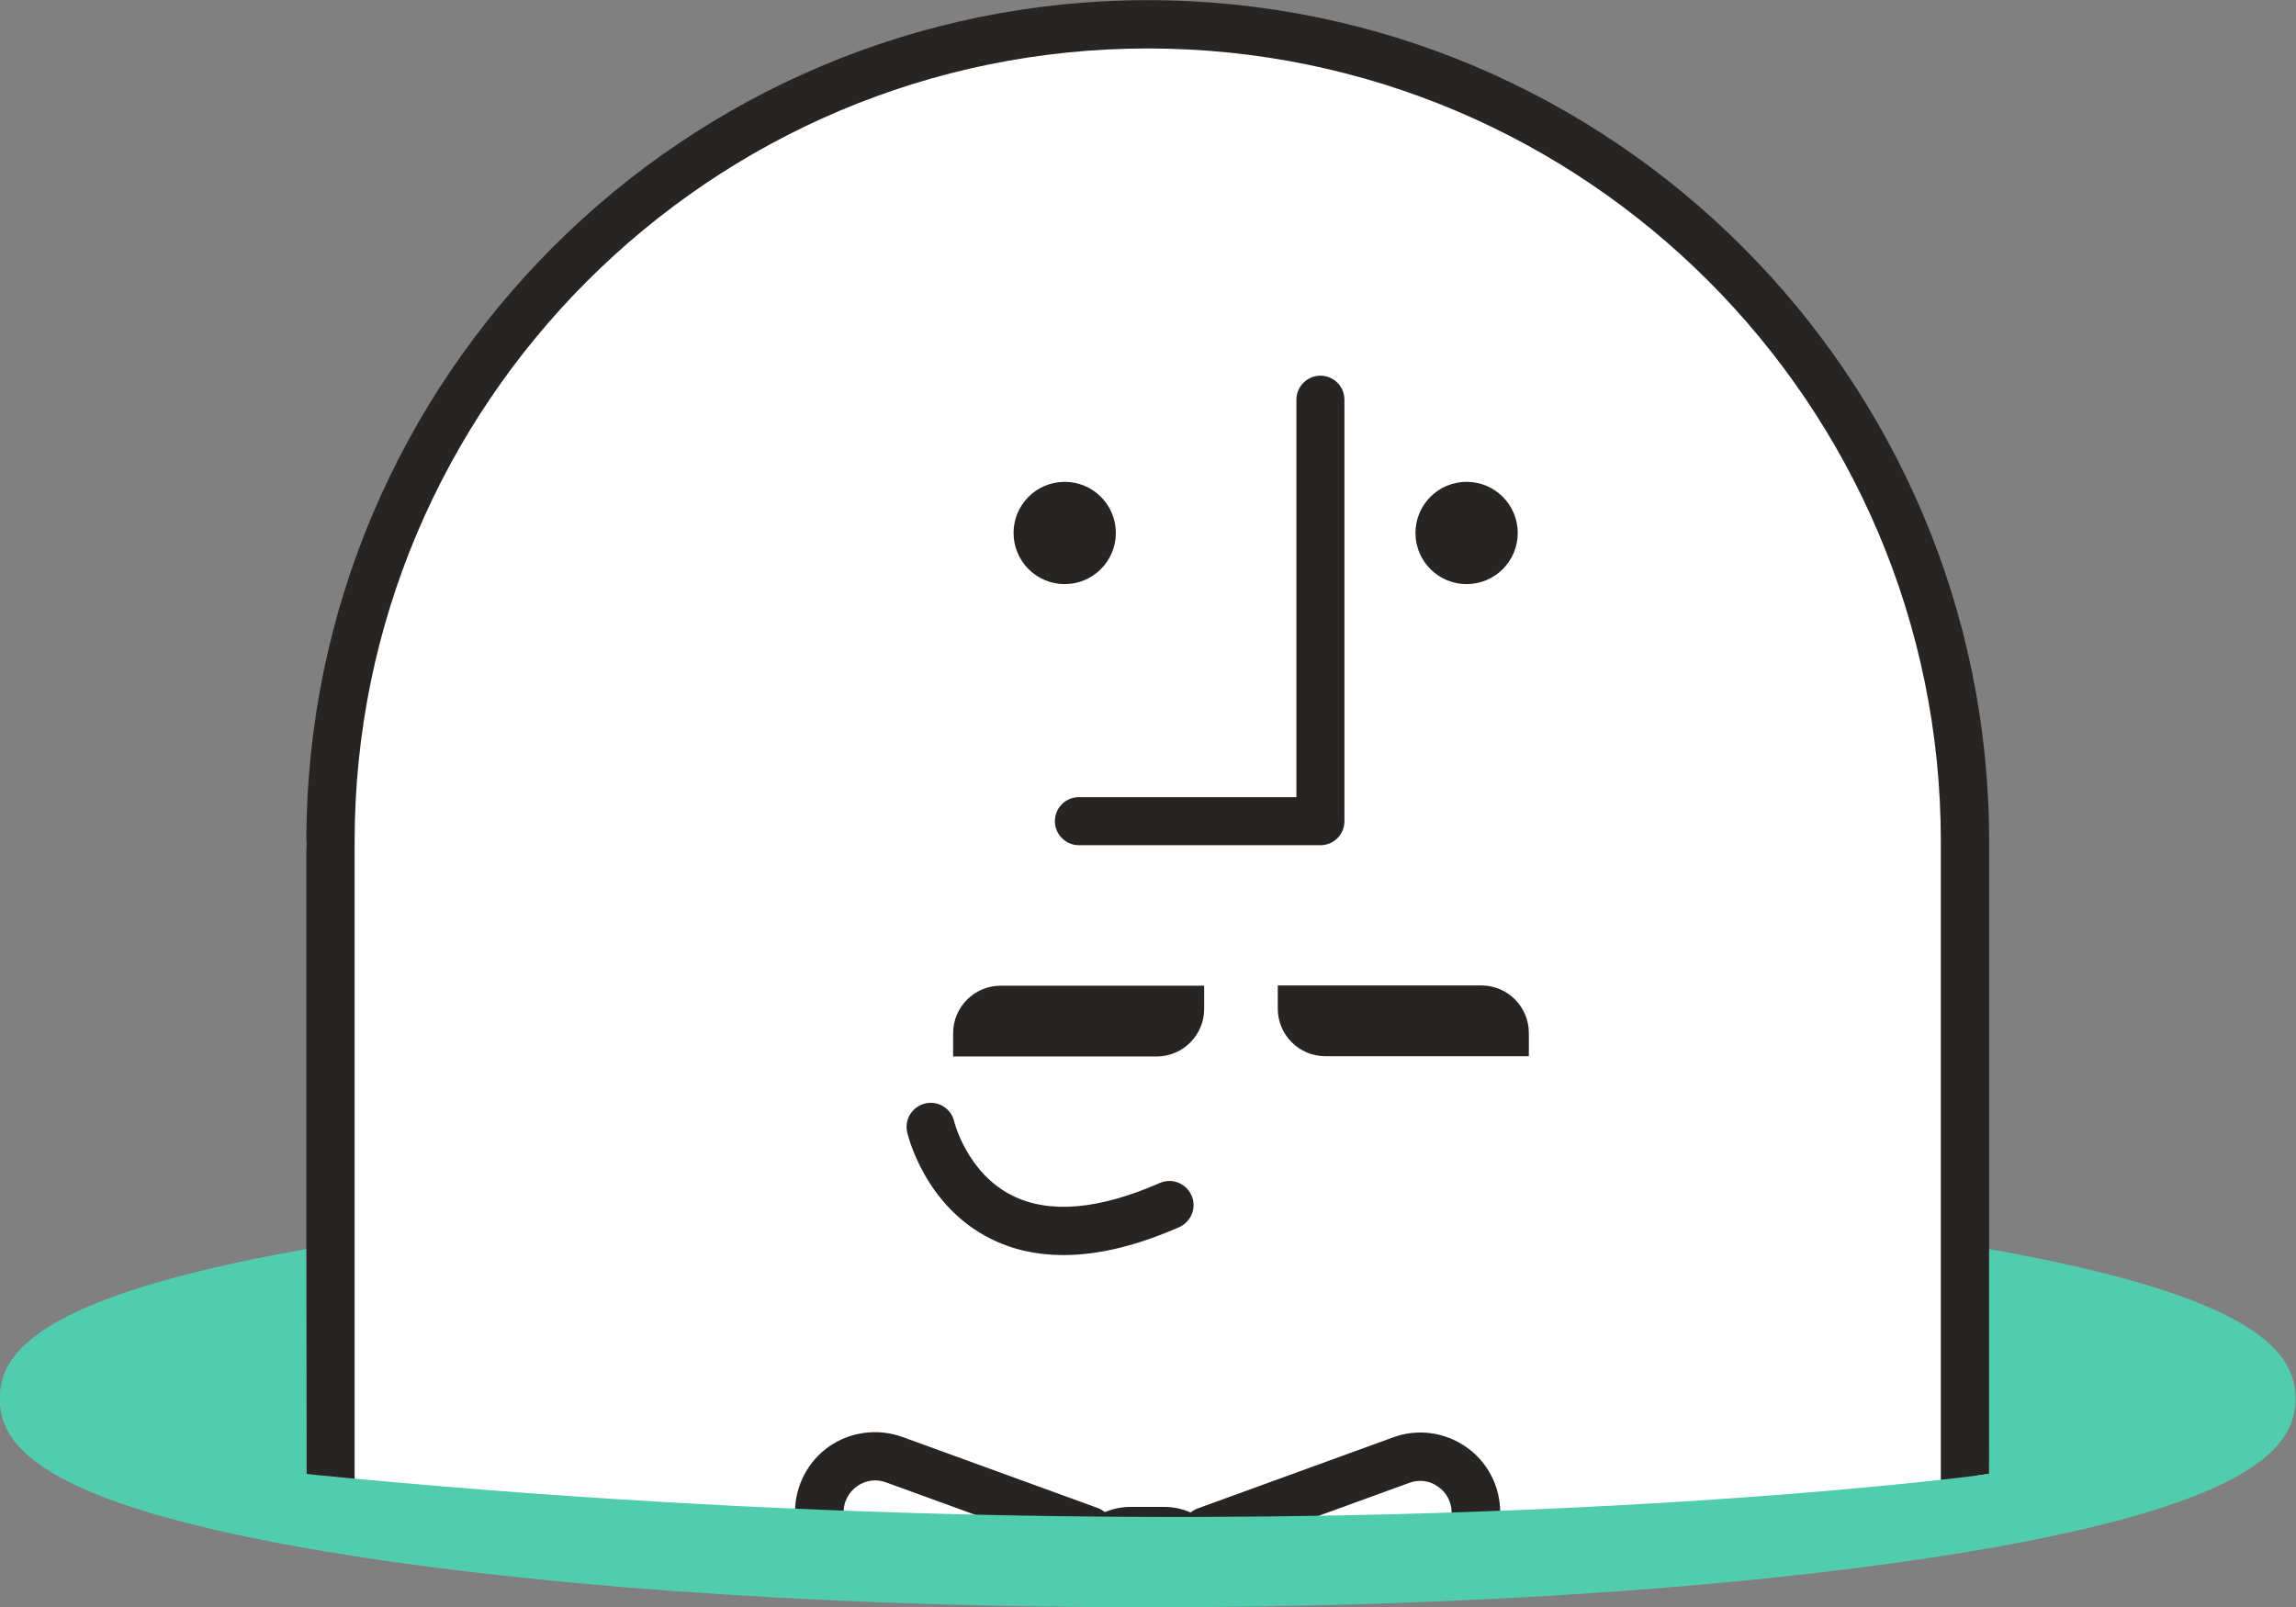
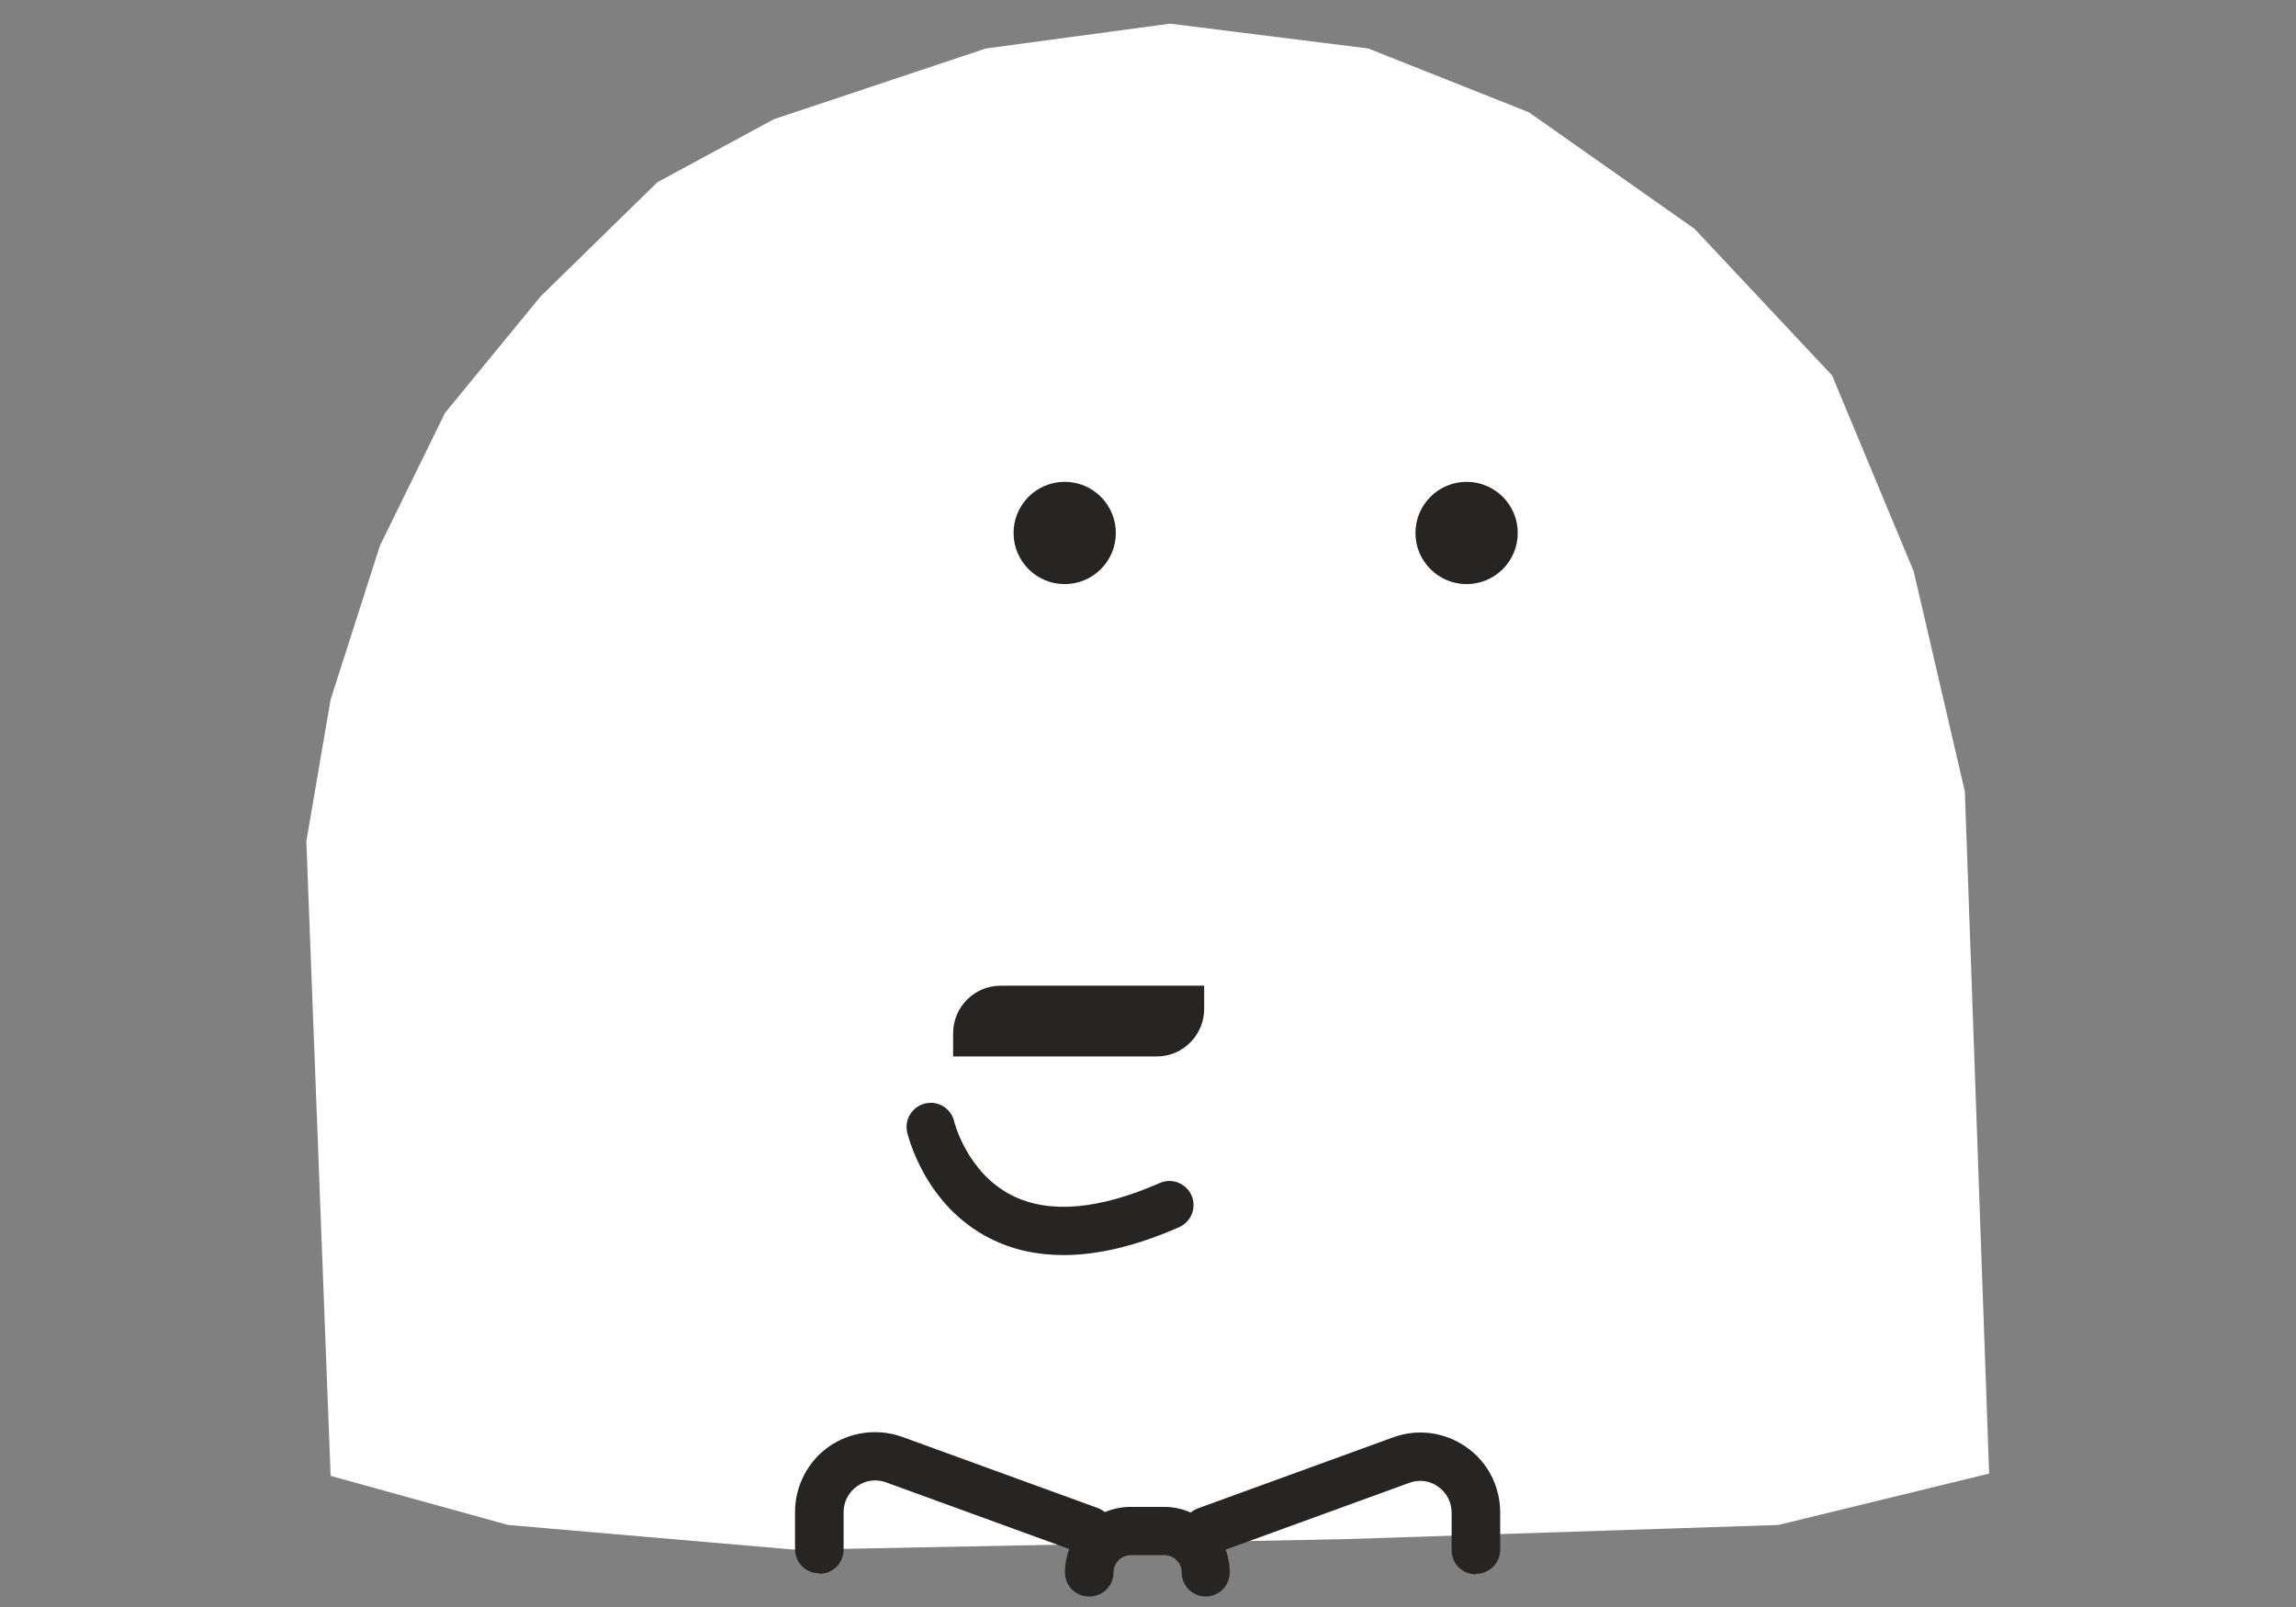
<svg xmlns="http://www.w3.org/2000/svg" width="200" height="140" viewBox="0 0 200 140" fill="none">
  <rect x="0" y="0" width="200" height="140" fill="#808080" stroke="none" />
  <g clip-path="url(#clip0_2022_14143)">
    <path d="M173.27 128.375L171.155 68.954L166.7 49.784L159.59 32.707L147.598 19.927L133.175 9.78L119.181 4.222L101.923 2.062L85.881 4.222L67.409 10.387L57.262 15.877L47.092 25.822L38.767 35.969L33.097 47.534L28.8 60.944L26.685 73.296L28.8 128.578L44.257 132.853L69.299 135.013L117.111 134.09L154.91 132.853L173.27 128.375Z" fill="white" />
    <path d="M127.753 50.887C125.293 50.887 123.298 48.892 123.298 46.432C123.298 43.971 125.293 41.977 127.753 41.977C130.213 41.977 132.208 43.971 132.208 46.432C132.208 48.892 130.213 50.887 127.753 50.887Z" fill="#272524" />
-     <path d="M129.035 85.851H111.306V87.876C111.306 90.171 113.173 92.016 115.446 92.016H133.175V89.991C133.175 87.696 131.308 85.851 129.035 85.851Z" fill="#272524" />
    <path d="M83.024 92.038H100.753C103.048 92.038 104.893 90.171 104.893 87.898V85.874H87.164C84.869 85.874 83.024 87.741 83.024 90.013V92.038Z" fill="#272524" />
    <path d="M92.743 50.887C90.283 50.887 88.289 48.892 88.289 46.432C88.289 43.971 90.283 41.977 92.743 41.977C95.204 41.977 97.198 43.971 97.198 46.432C97.198 48.892 95.204 50.887 92.743 50.887Z" fill="#272524" />
-     <path d="M93.981 73.634H115.018C116.188 73.634 117.111 72.689 117.111 71.541V34.822C117.111 33.652 116.166 32.729 115.018 32.729C113.871 32.729 112.926 33.674 112.926 34.822V69.449H93.981C92.811 69.449 91.889 70.394 91.889 71.541C91.889 72.689 92.834 73.634 93.981 73.634Z" fill="#272524" />
    <path d="M94.903 139.085C96.073 139.085 96.996 138.14 96.996 136.993C96.996 136.16 97.671 135.485 98.504 135.485H101.428C102.261 135.485 102.936 136.16 102.936 136.993C102.936 138.163 103.881 139.085 105.028 139.085C106.176 139.085 107.121 138.14 107.121 136.993C107.121 133.843 104.556 131.278 101.406 131.278H98.481C95.331 131.278 92.766 133.843 92.766 136.993C92.766 138.163 93.711 139.085 94.859 139.085H94.903Z" fill="#272524" />
    <path d="M128.586 137.105C129.755 137.105 130.678 136.16 130.678 135.013V131.75C130.678 129.478 129.575 127.34 127.708 126.058C125.841 124.753 123.478 124.438 121.341 125.225L104.331 131.413C103.251 131.818 102.688 133.01 103.071 134.113C103.453 135.193 104.668 135.778 105.748 135.373L122.758 129.185C123.613 128.87 124.536 128.983 125.278 129.523C126.021 130.04 126.448 130.873 126.448 131.795V135.058C126.448 136.228 127.393 137.15 128.541 137.15L128.586 137.105Z" fill="#272524" />
    <path d="M71.391 137.105C72.561 137.105 73.484 136.16 73.484 135.013V131.75C73.484 130.828 73.911 130.018 74.654 129.478C75.396 128.96 76.319 128.825 77.174 129.14L94.183 135.328C95.286 135.733 96.478 135.17 96.861 134.068C97.266 132.988 96.704 131.773 95.601 131.368L78.591 125.18C76.454 124.415 74.069 124.73 72.224 126.013C70.379 127.295 69.254 129.455 69.254 131.705V134.968C69.254 136.138 70.199 137.06 71.346 137.06L71.391 137.105Z" fill="#272524" />
    <path d="M92.631 109.341C95.668 109.341 99.021 108.531 102.711 106.911C103.768 106.438 104.263 105.201 103.791 104.143C103.318 103.086 102.081 102.591 101.023 103.063C95.736 105.381 91.416 105.763 88.199 104.166C84.239 102.208 83.114 97.731 83.114 97.686C82.844 96.561 81.719 95.863 80.594 96.133C79.469 96.403 78.771 97.506 79.019 98.631C79.086 98.901 80.526 105.021 86.264 107.901C88.176 108.868 90.314 109.341 92.631 109.341Z" fill="#272524" />
-     <path d="M99.989 0.015C140.398 0.015 173.27 32.887 173.27 73.296V128.375C171.942 128.623 170.525 128.848 169.062 129.095V73.296C169.062 35.204 138.08 4.222 99.989 4.222C61.897 4.222 30.892 35.204 30.892 73.319V129.118C29.43 128.893 28.035 128.645 26.685 128.398V73.319C26.685 32.887 59.579 0.015 99.989 0.015Z" fill="#272524" />
-     <path d="M26.707 128.415C111.756 136.83 173.27 128.415 173.27 128.415V108.818C196.917 113.003 199.954 117.976 199.954 121.845C199.954 126.008 196.422 131.318 168.927 135.593C150.478 138.45 125.998 140.025 99.966 140.025C73.934 140.025 49.454 138.45 31.005 135.593C3.51 131.318 -0.022 126.008 -0.022 121.845C-0.022 117.976 3.037 113.003 26.662 108.818L26.707 128.415Z" fill="#52CCAE" />
  </g>
  <defs>
    <clipPath id="clip0_2022_14143">
      <rect width="199.954" height="140" fill="white" transform="matrix(-1 0 0 1 199.954 0)" />
    </clipPath>
  </defs>
</svg>